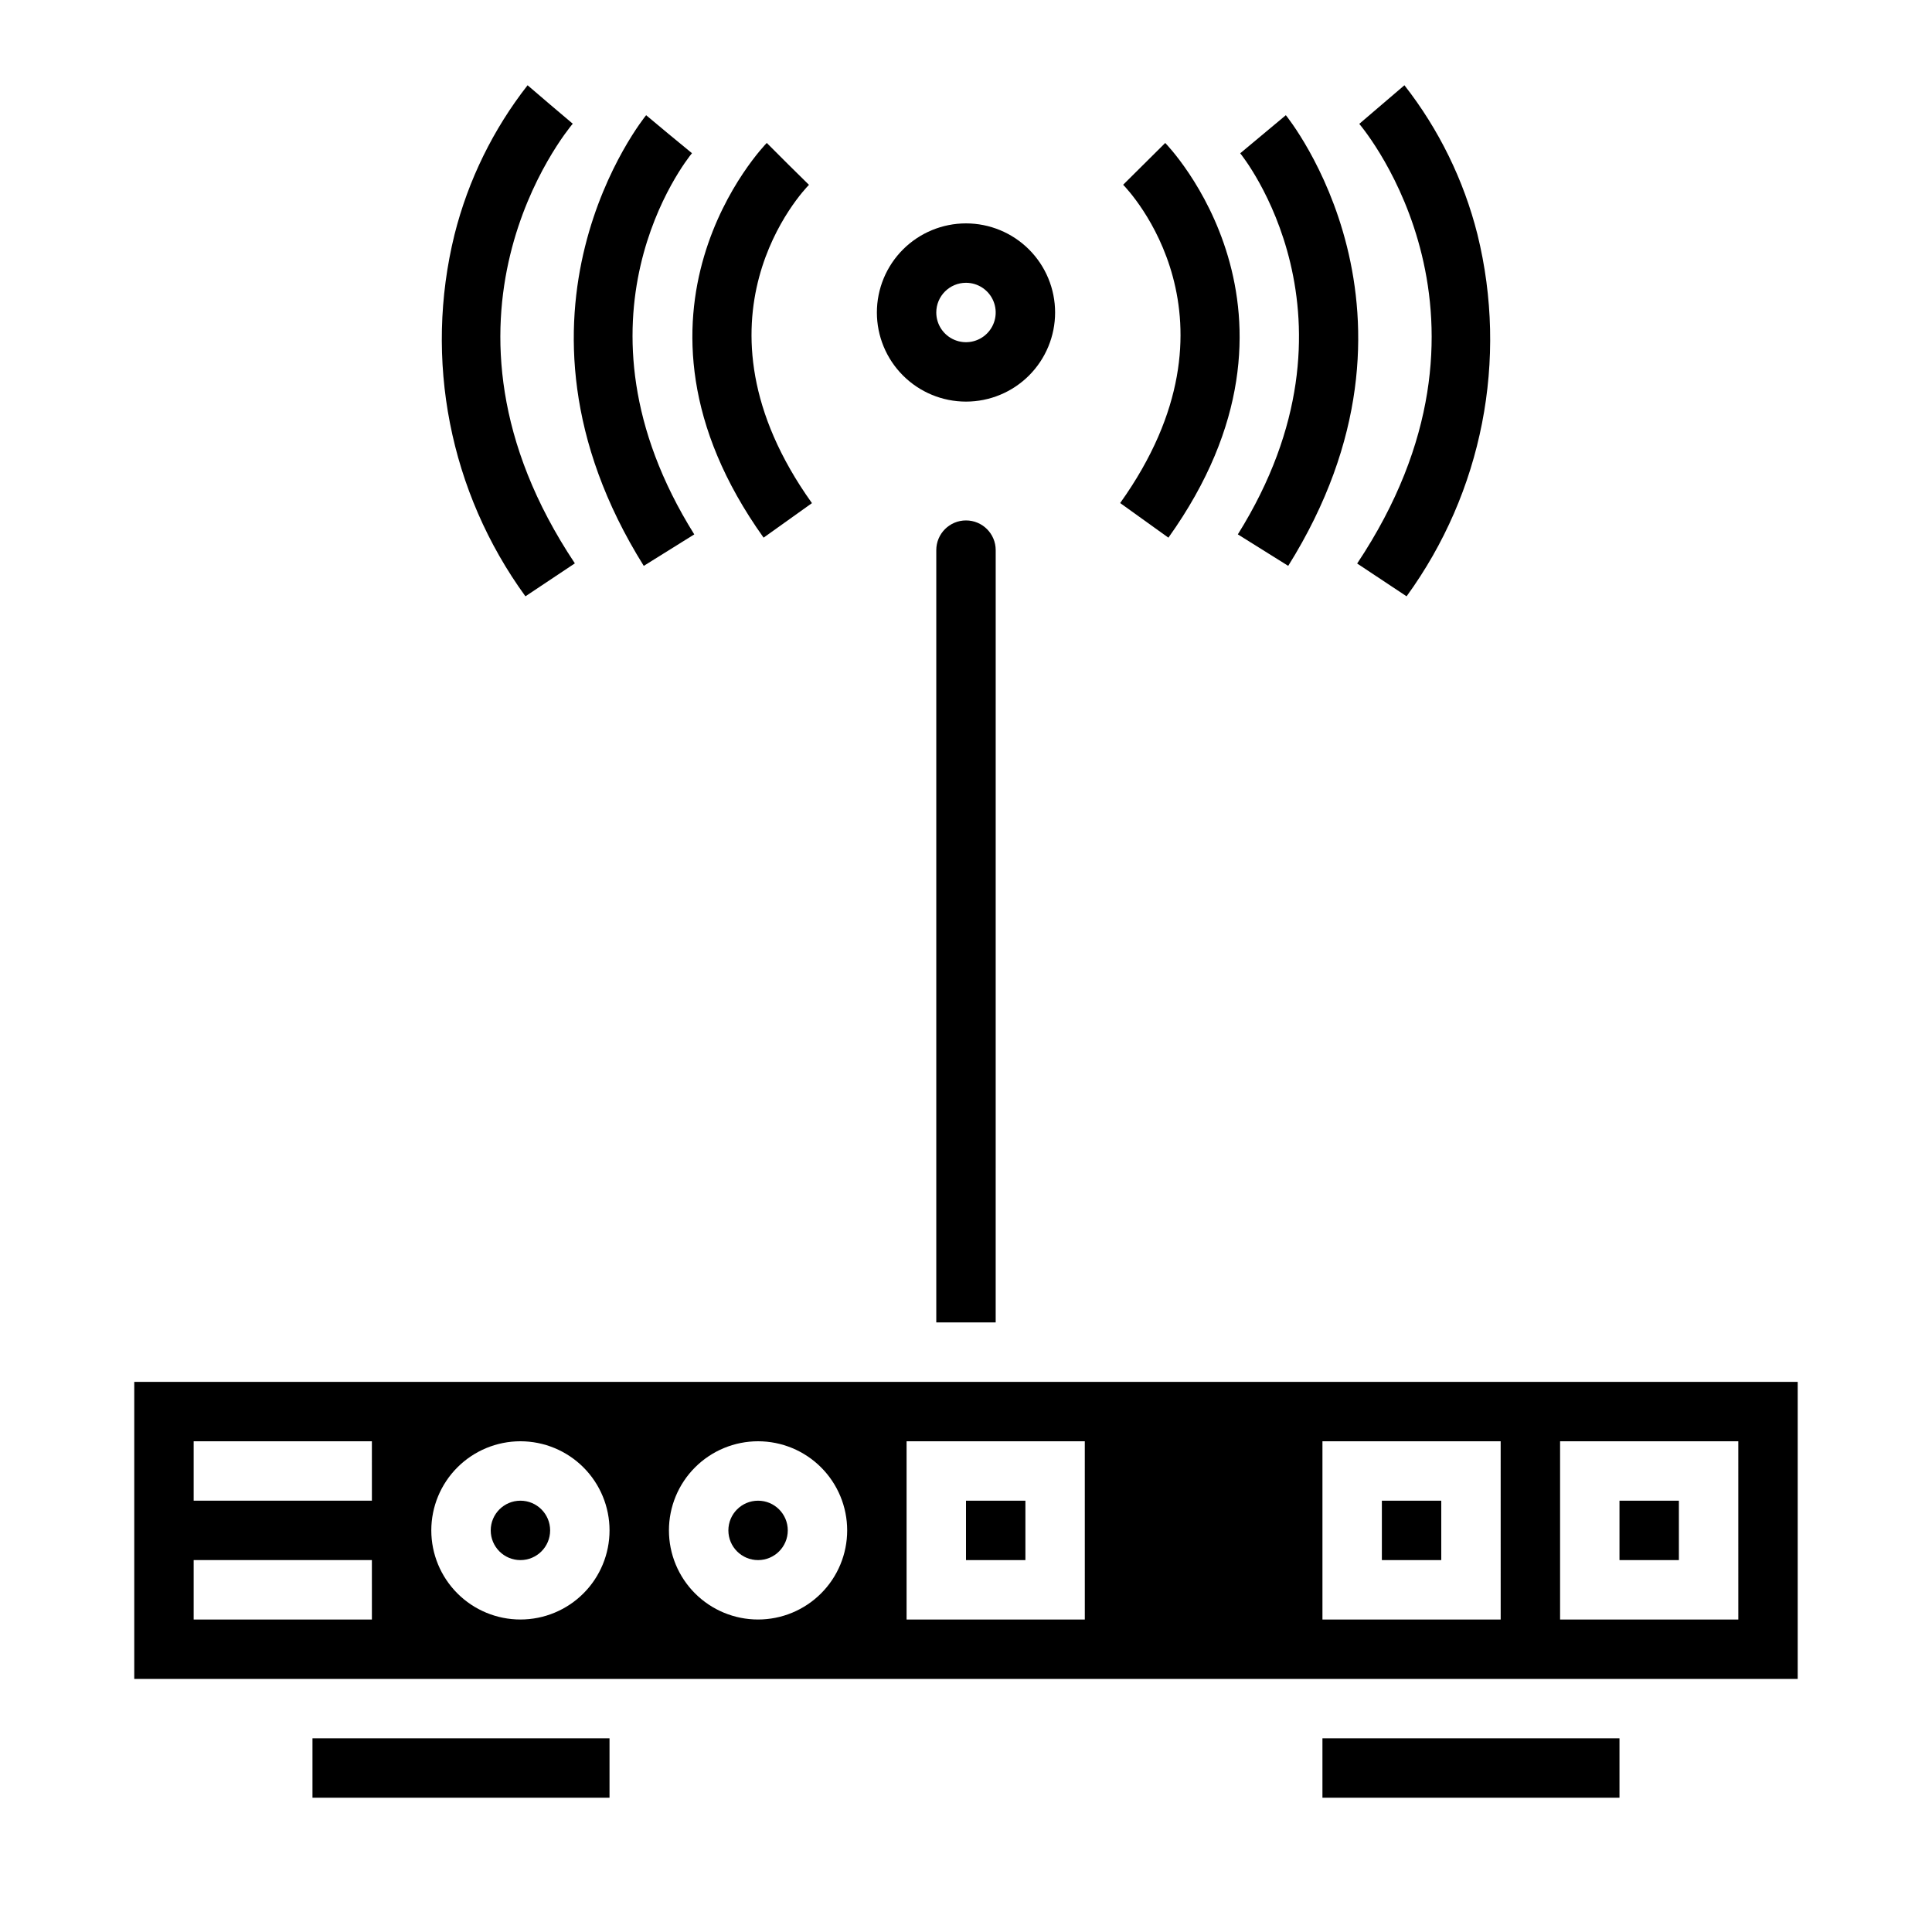
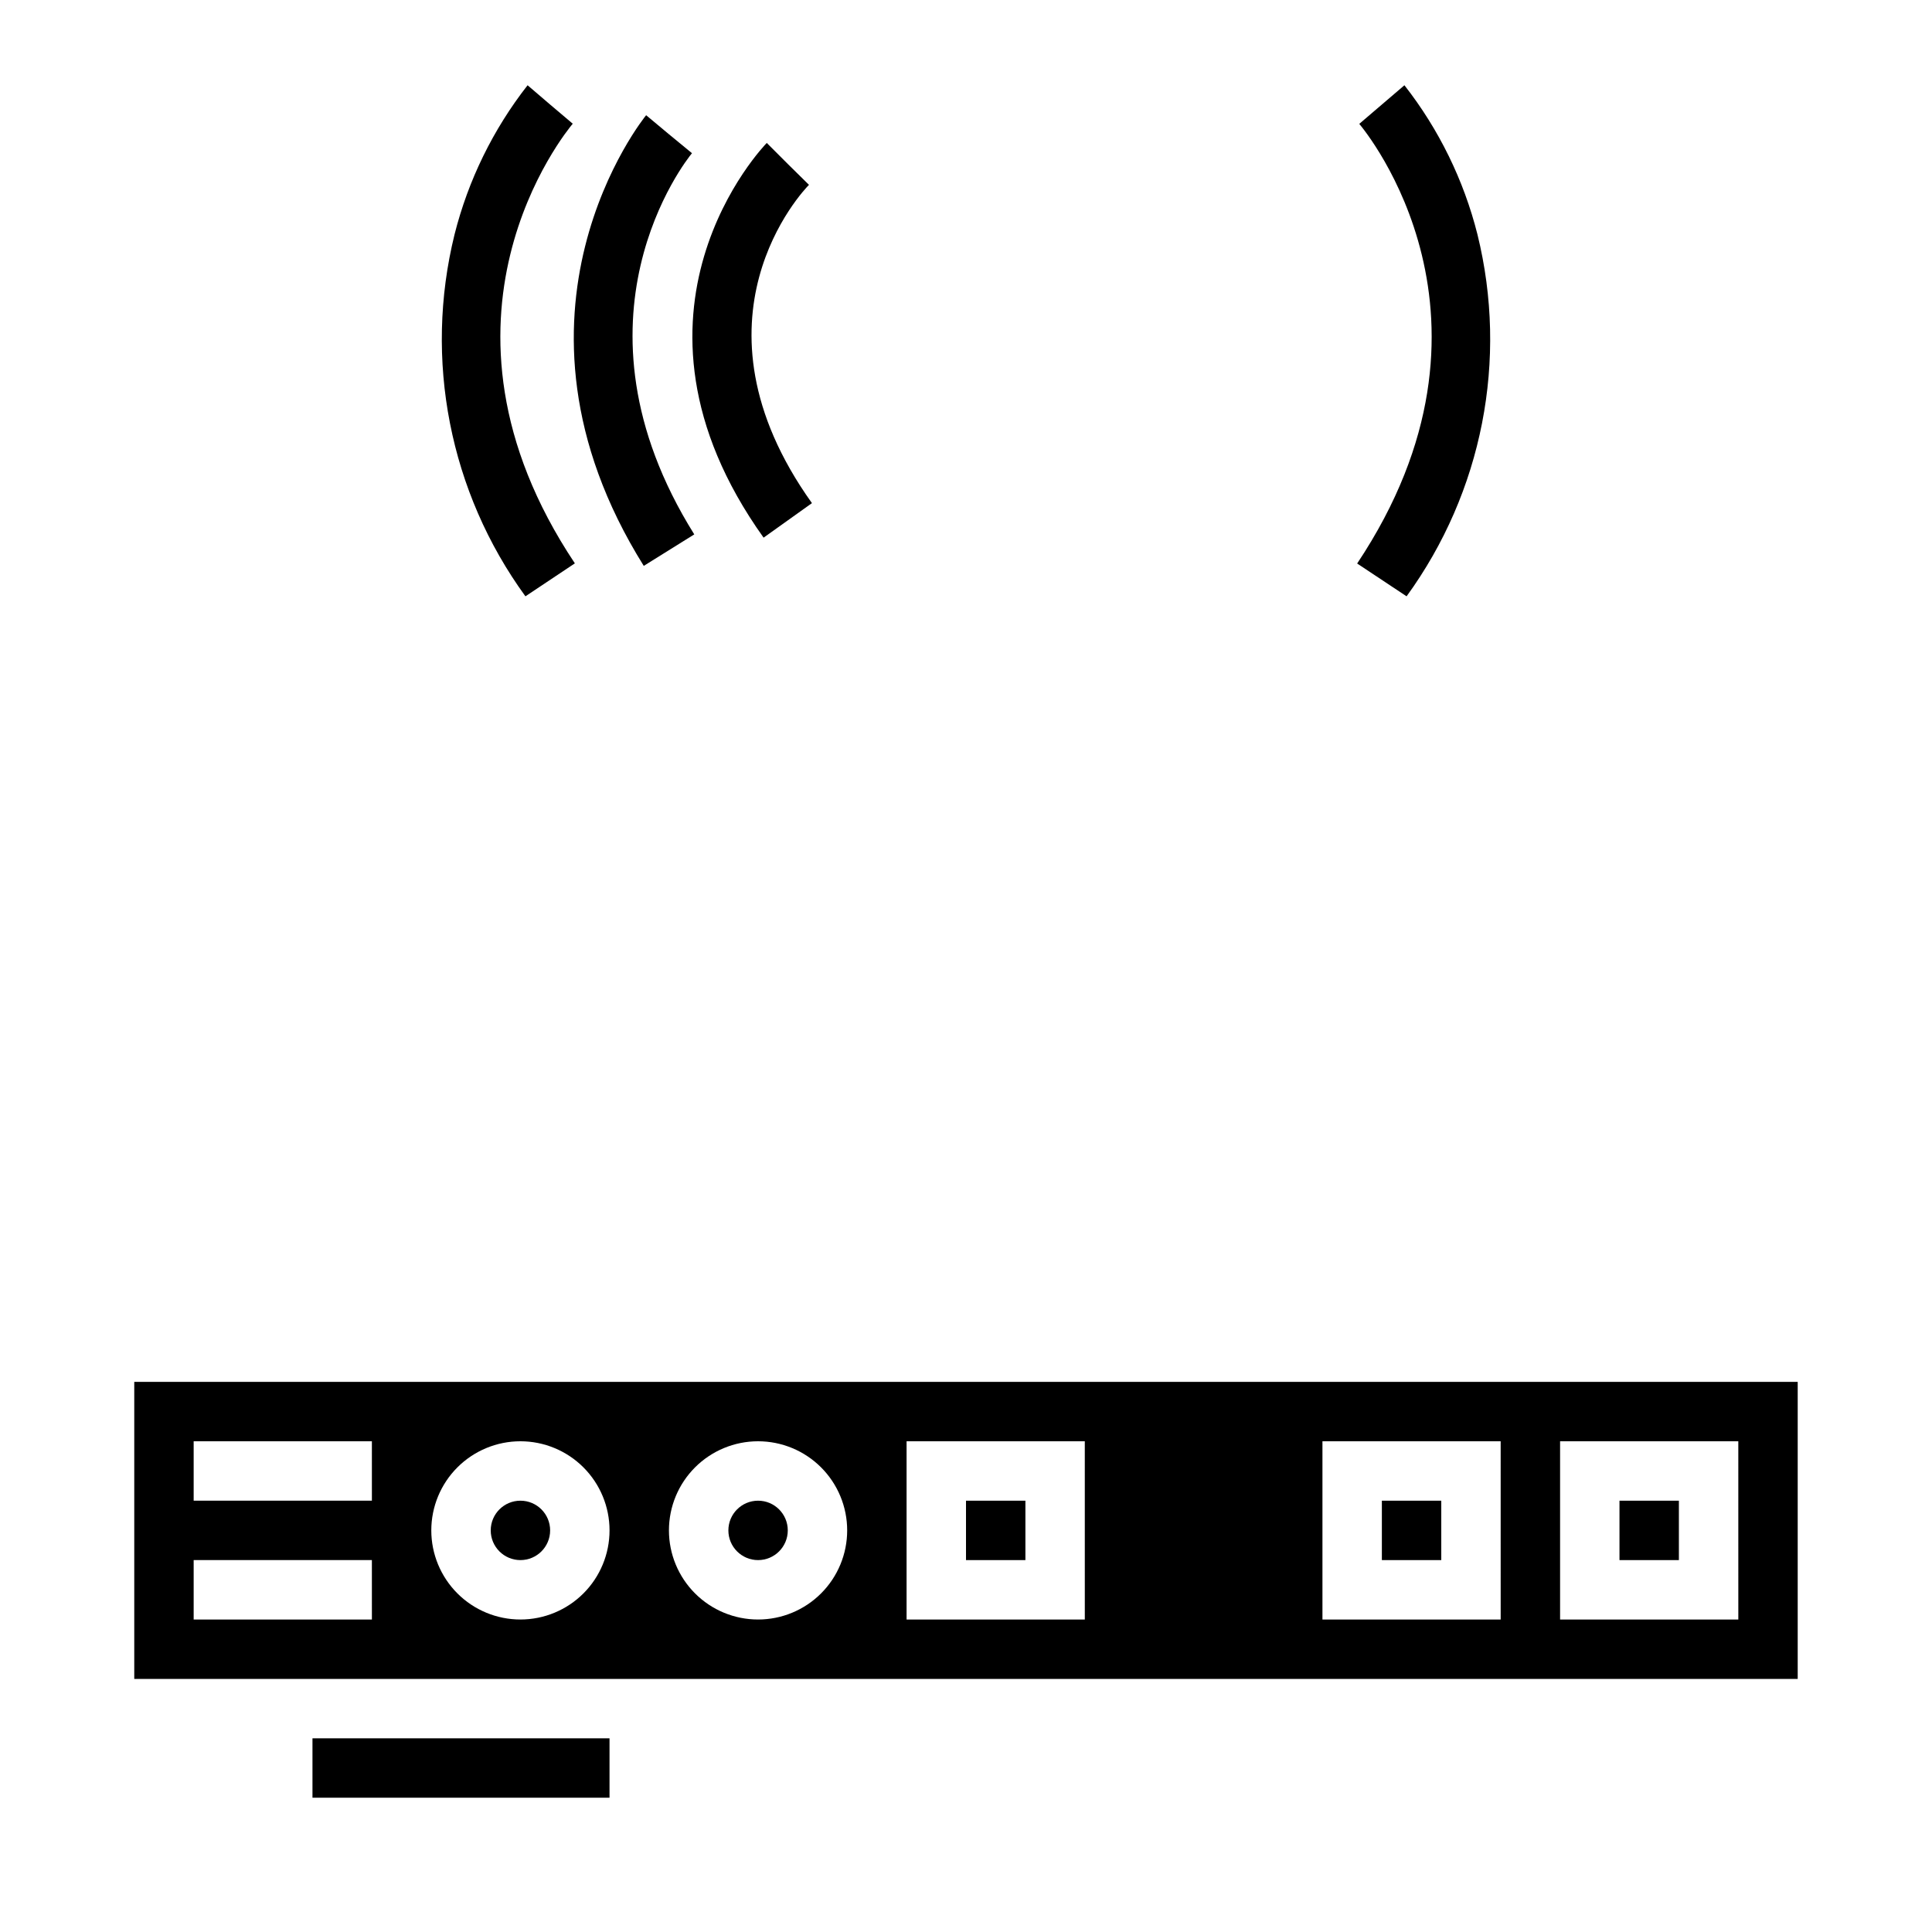
<svg xmlns="http://www.w3.org/2000/svg" fill="#000000" width="800px" height="800px" version="1.1" viewBox="144 144 512 512">
  <g>
    <path d="m400 541.7h15.742v15.742h-15.742z" />
    <path d="m289.79 549.57c0 4.348-3.523 7.871-7.871 7.871-4.348 0-7.871-3.523-7.871-7.871s3.523-7.871 7.871-7.871c4.348 0 7.871 3.523 7.871 7.871" />
    <path d="m226.81 604.67h78.719v15.742h-78.719z" />
-     <path d="m407.87 289.79c0-4.348-3.523-7.871-7.871-7.871s-7.875 3.523-7.875 7.871v204.67h15.742z" />
-     <path d="m494.46 604.67h78.719v15.742h-78.719z" />
    <path d="m352.77 549.57c0 4.348-3.523 7.871-7.871 7.871-4.348 0-7.871-3.523-7.871-7.871s3.523-7.871 7.871-7.871c4.348 0 7.871 3.523 7.871 7.871" />
    <path d="m510.21 541.7h15.742v15.742h-15.742z" />
    <path d="m179.58 510.21v78.719h440.83v-78.719zm62.977 62.977h-47.234v-15.746h47.23zm0-31.488h-47.234v-15.746h47.23zm39.359 31.488c-6.262 0-12.27-2.488-16.699-6.918s-6.918-10.434-6.918-16.699c0-6.262 2.488-12.27 6.918-16.699 4.43-4.43 10.438-6.918 16.699-6.918s12.27 2.488 16.699 6.918c4.43 4.43 6.918 10.438 6.918 16.699 0 6.266-2.488 12.27-6.918 16.699-4.43 4.43-10.438 6.918-16.699 6.918zm62.977 0c-6.262 0-12.27-2.488-16.699-6.918-4.43-4.43-6.918-10.434-6.918-16.699 0-6.262 2.488-12.27 6.918-16.699 4.43-4.43 10.438-6.918 16.699-6.918s12.27 2.488 16.699 6.918c4.43 4.43 6.918 10.438 6.918 16.699 0 6.266-2.488 12.27-6.918 16.699s-10.438 6.918-16.699 6.918zm86.594 0h-47.234v-47.234h47.23zm110.21 0h-47.234v-47.234h47.23zm62.977 0h-47.234v-47.234h47.23z" />
    <path d="m573.18 541.7h15.742v15.742h-15.742z" />
-     <path d="m400 250.43c6.262 0 12.27-2.488 16.699-6.918 4.426-4.426 6.914-10.434 6.914-16.699 0-6.262-2.488-12.27-6.914-16.699-4.43-4.426-10.438-6.914-16.699-6.914-6.266 0-12.273 2.488-16.699 6.914-4.43 4.43-6.918 10.438-6.918 16.699 0 6.266 2.488 12.273 6.918 16.699 4.426 4.43 10.434 6.918 16.699 6.918zm0-31.488c3.184 0 6.055 1.918 7.269 4.859 1.219 2.941 0.547 6.328-1.703 8.578-2.254 2.254-5.641 2.926-8.582 1.707s-4.859-4.09-4.859-7.273c0-4.348 3.527-7.871 7.875-7.871z" />
    <path d="m352.77 187.45-5.566-5.566c-0.441 0.441-43.578 44.762-0.844 104.6l12.816-9.148c-34.824-48.75-2.219-82.918-0.789-84.348z" />
    <path d="m321.28 179.58-6.047-5.047c-0.434 0.527-42.508 52.395-0.629 119.43l13.383-8.344c-35.699-57.121-2.062-99.258-0.605-101.02z" />
    <path d="m289.79 171.71-5.977-5.117h0.004c-9.141 11.684-15.734 25.152-19.359 39.539-8.184 33.172-1.309 68.266 18.785 95.898l13.098-8.738c-43.195-64.793-2.312-114.39-0.559-116.51z" />
-     <path d="m453.64 286.49c42.738-59.828-0.402-104.16-0.844-104.6l-11.152 11.074c1.402 1.434 34.008 35.598-0.789 84.348z" />
-     <path d="m485.39 293.96c41.895-67.031-0.195-118.87-0.629-119.43l-12.094 10.094c0.355 0.418 35.289 43.508-0.629 100.99z" />
    <path d="m516.76 302.03c20.09-27.633 26.965-62.727 18.781-95.898-3.621-14.387-10.215-27.855-19.355-39.539l-11.965 10.234c1.754 2.086 42.637 51.688-0.559 116.51z" />
  </g>
</svg>